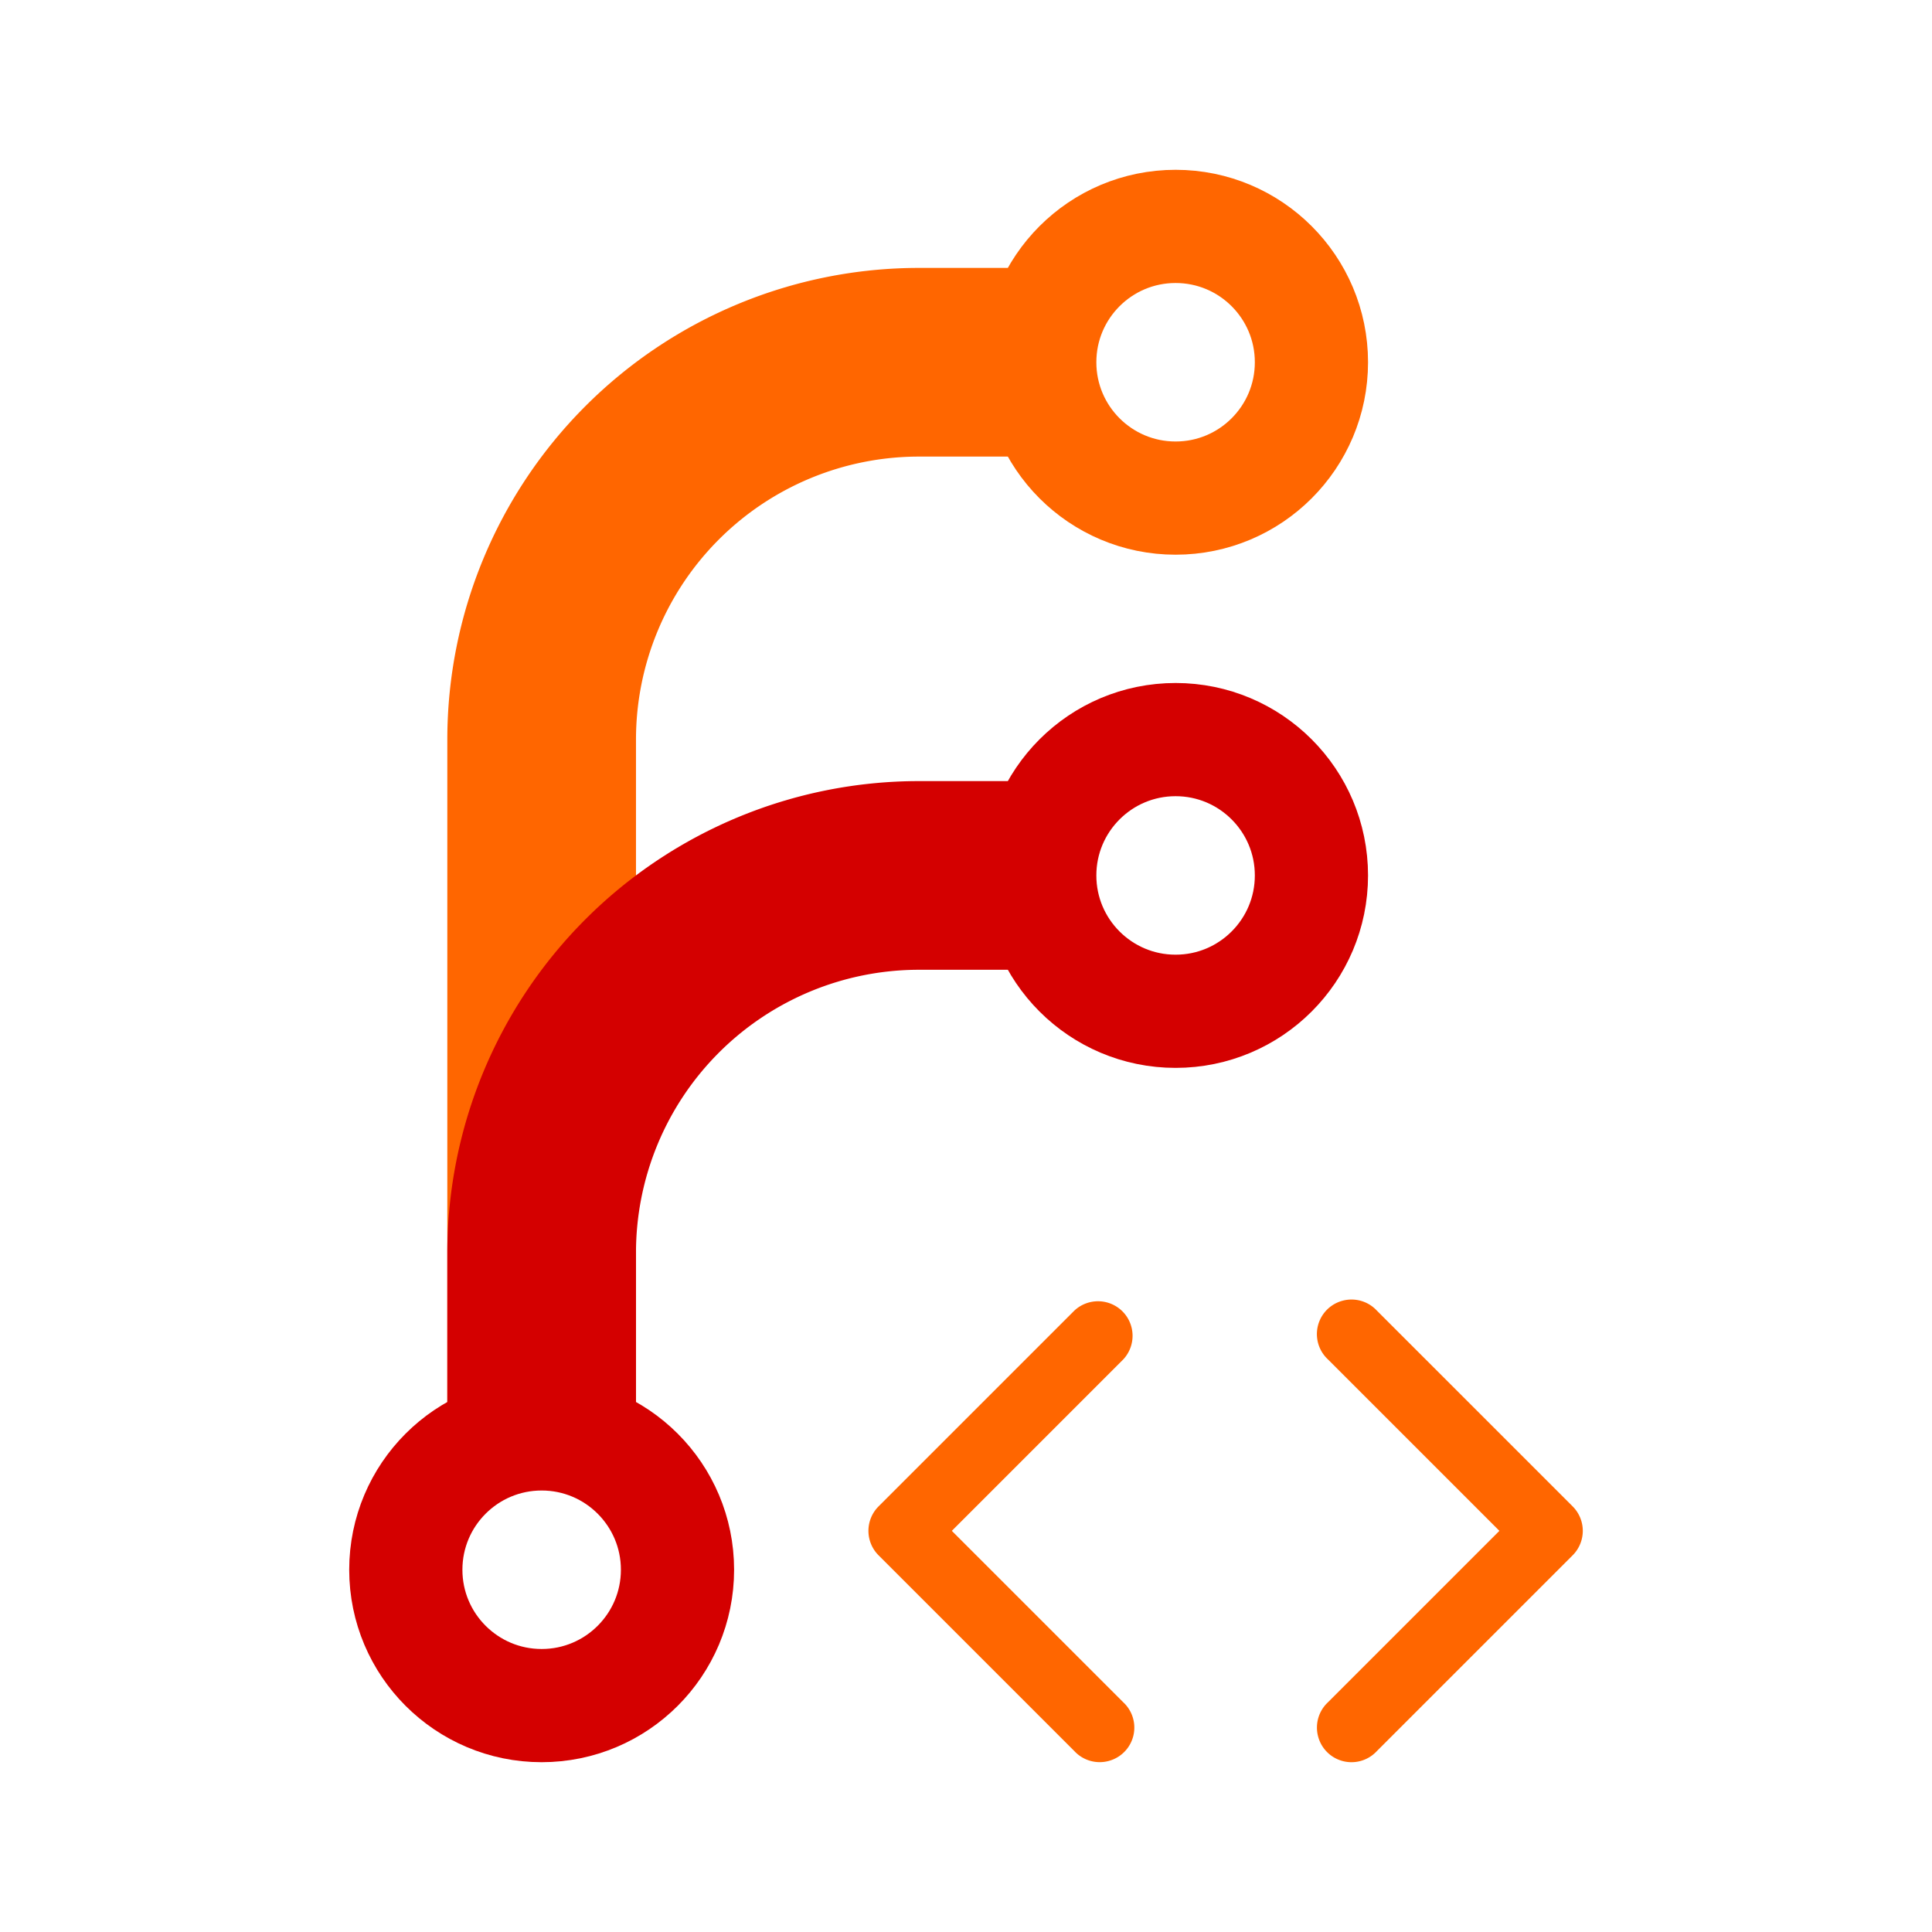
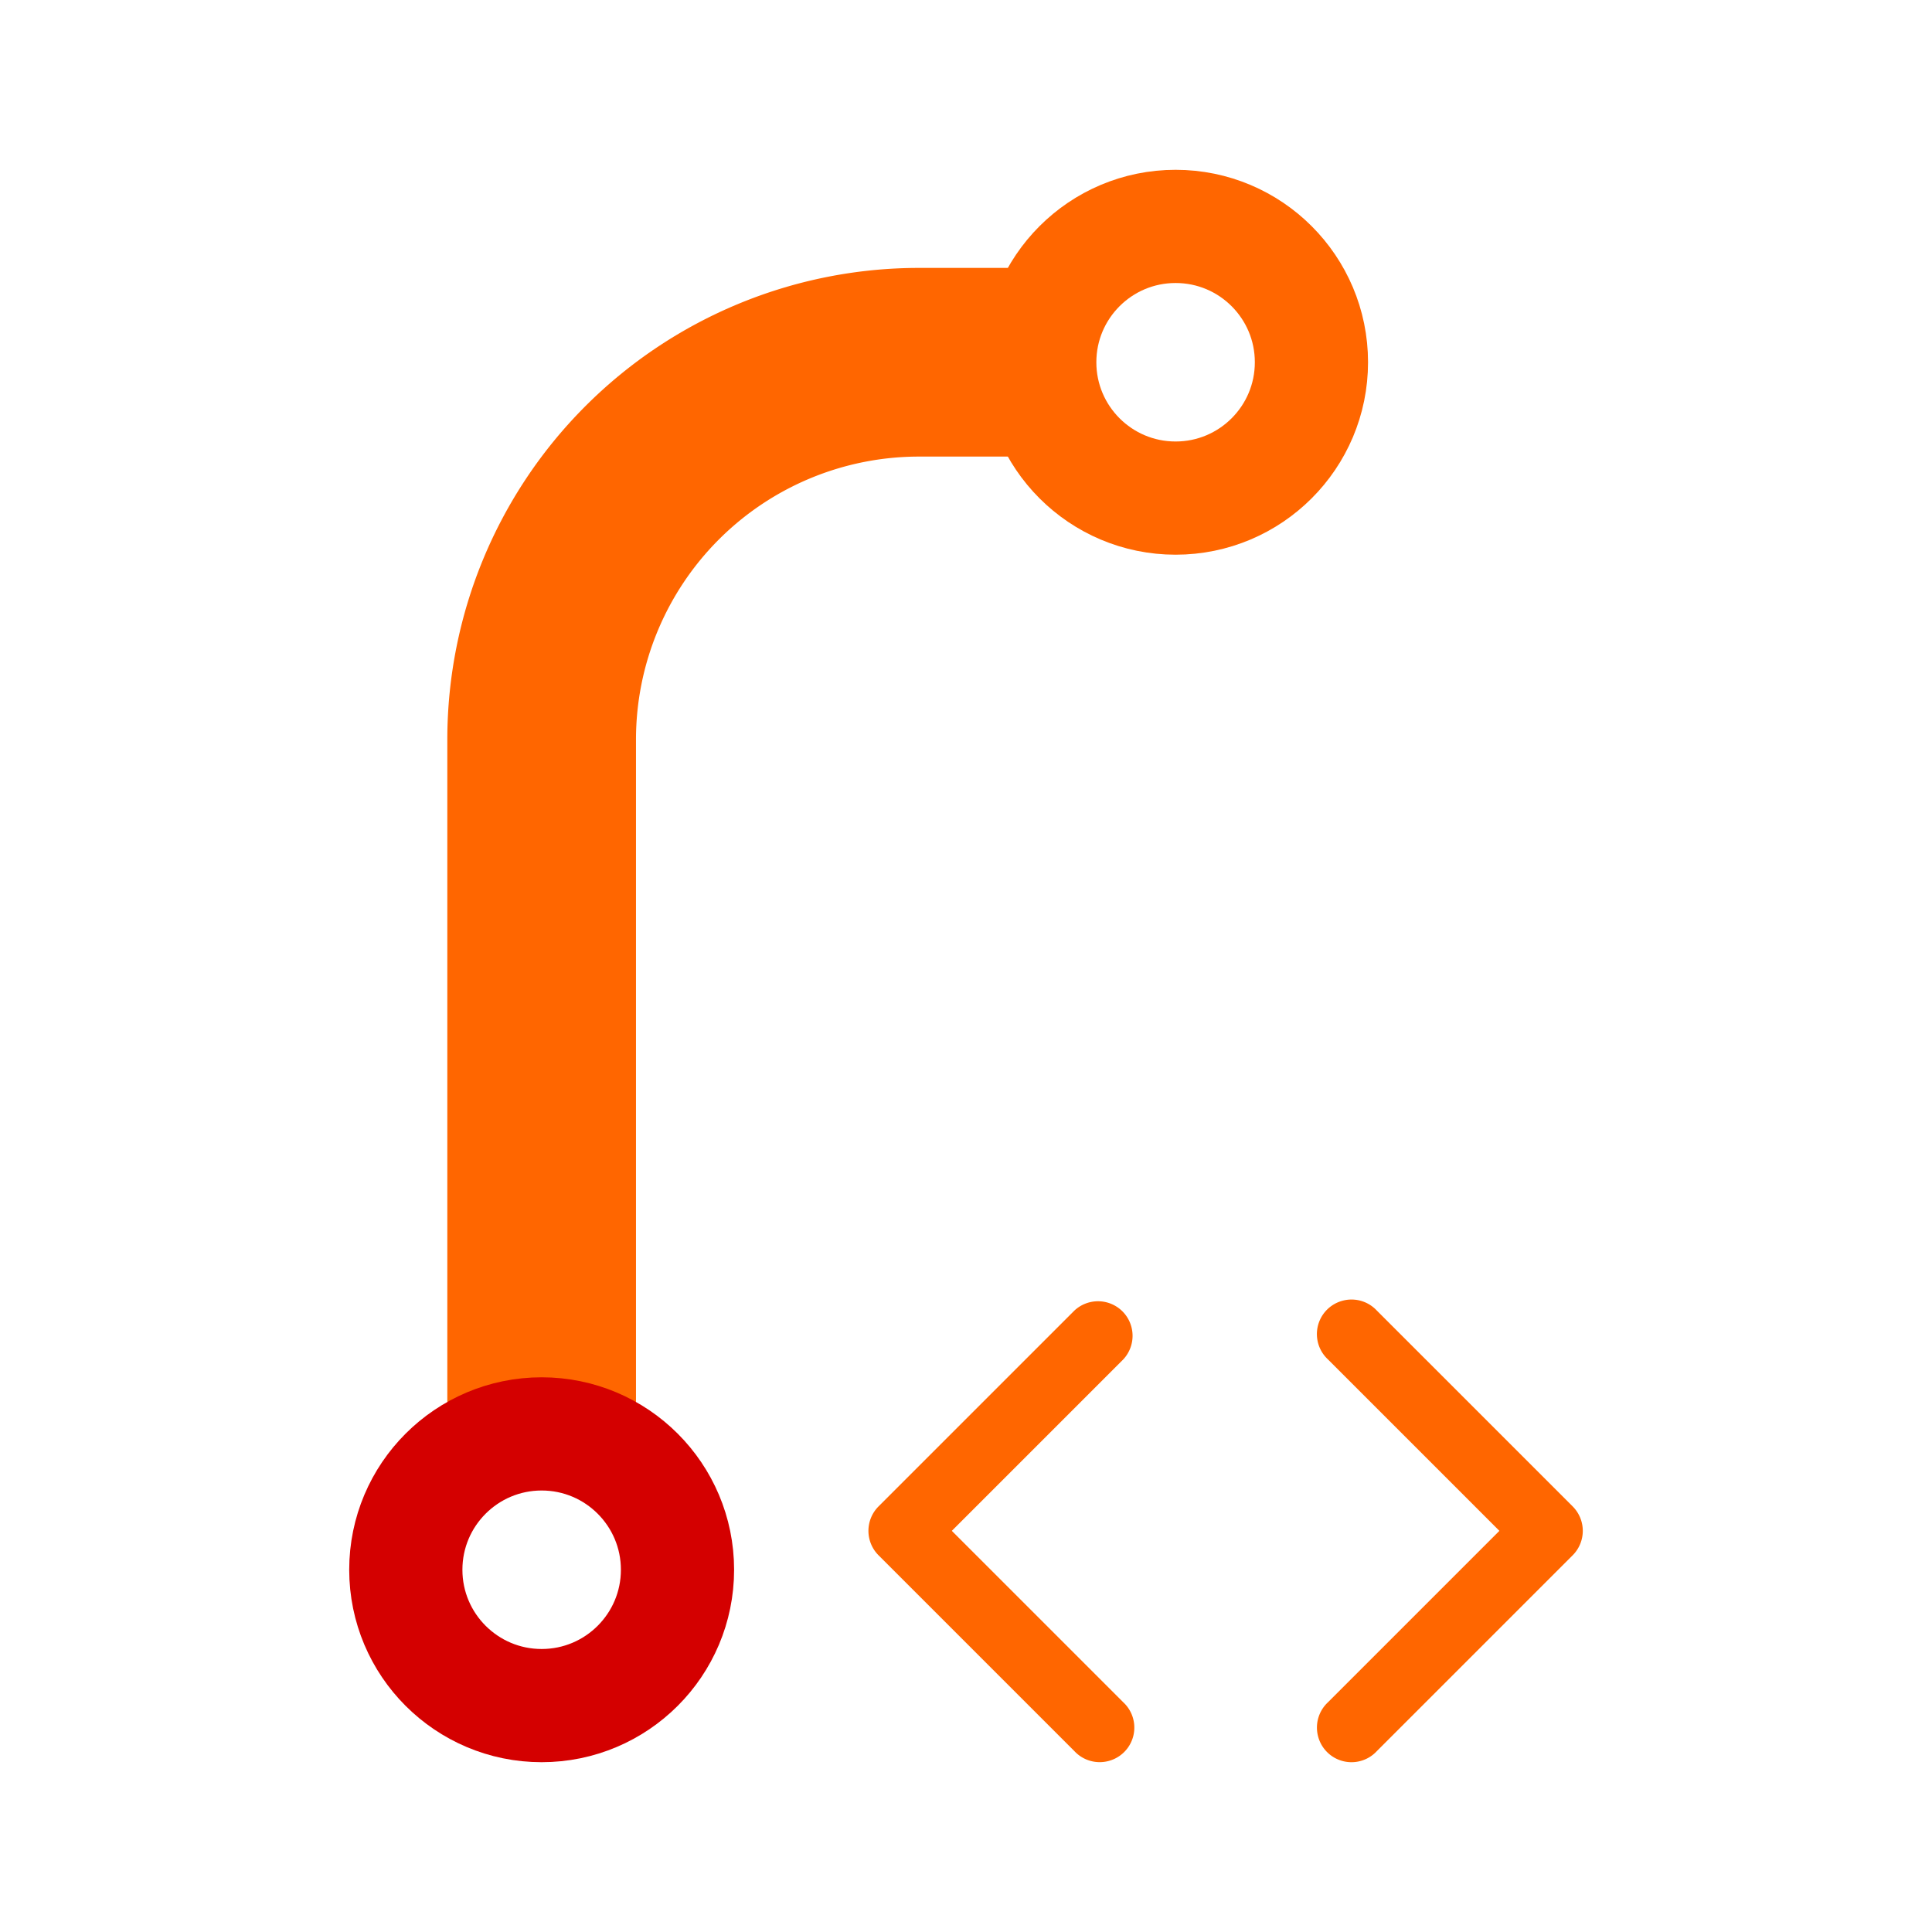
<svg xmlns="http://www.w3.org/2000/svg" viewBox="0 0 256 256">
  <style>
		circle {
			fill: none;
			stroke: #000;
			stroke-width: 15;
		}
		path {
			fill: none;
			stroke: #000;
			stroke-width: 25;
		}
		.orange {
			stroke:#ff6600;
		}
		.red {
			stroke:#d40000;
		}
	</style>
  <g transform="translate(13.772,28)">
    <path class="orange" d="M 58,168 V 70 a 50,50 0 0 1 50,-50 h 20" />
-     <path class="red" d="m 58,168 v -30 a 50,50 0 0 1 50,-50 h 20" />
    <circle class="orange" cx="142" cy="20" r="18" />
-     <circle class="red" cx="142" cy="88" r="18" />
    <circle class="red" cx="58" cy="180" r="18" />
  </g>
  <path style="fill: #ff6600; stroke-width: 0;" d="m 182.432,173.652 25.956,25.956 a 4.581,4.581 0 0 1 0,6.474 l -25.956,25.956 a 4.574,4.574 0 0 1 -7.787,-1.991 4.574,4.574 0 0 1 1.313,-4.483 l 22.719,-22.719 -22.719,-22.719 a 4.574,4.574 0 0 1 1.991,-7.787 4.574,4.574 0 0 1 4.483,1.313 z m -40.064,0 a 4.587,4.587 0 0 1 6.364,0.11 4.587,4.587 0 0 1 0.11,6.364 l -22.719,22.719 22.719,22.719 a 4.574,4.574 0 0 1 -1.991,7.787 4.574,4.574 0 0 1 -4.483,-1.313 L 116.411,206.082 a 4.581,4.581 0 0 1 0,-6.474 z" />
</svg>